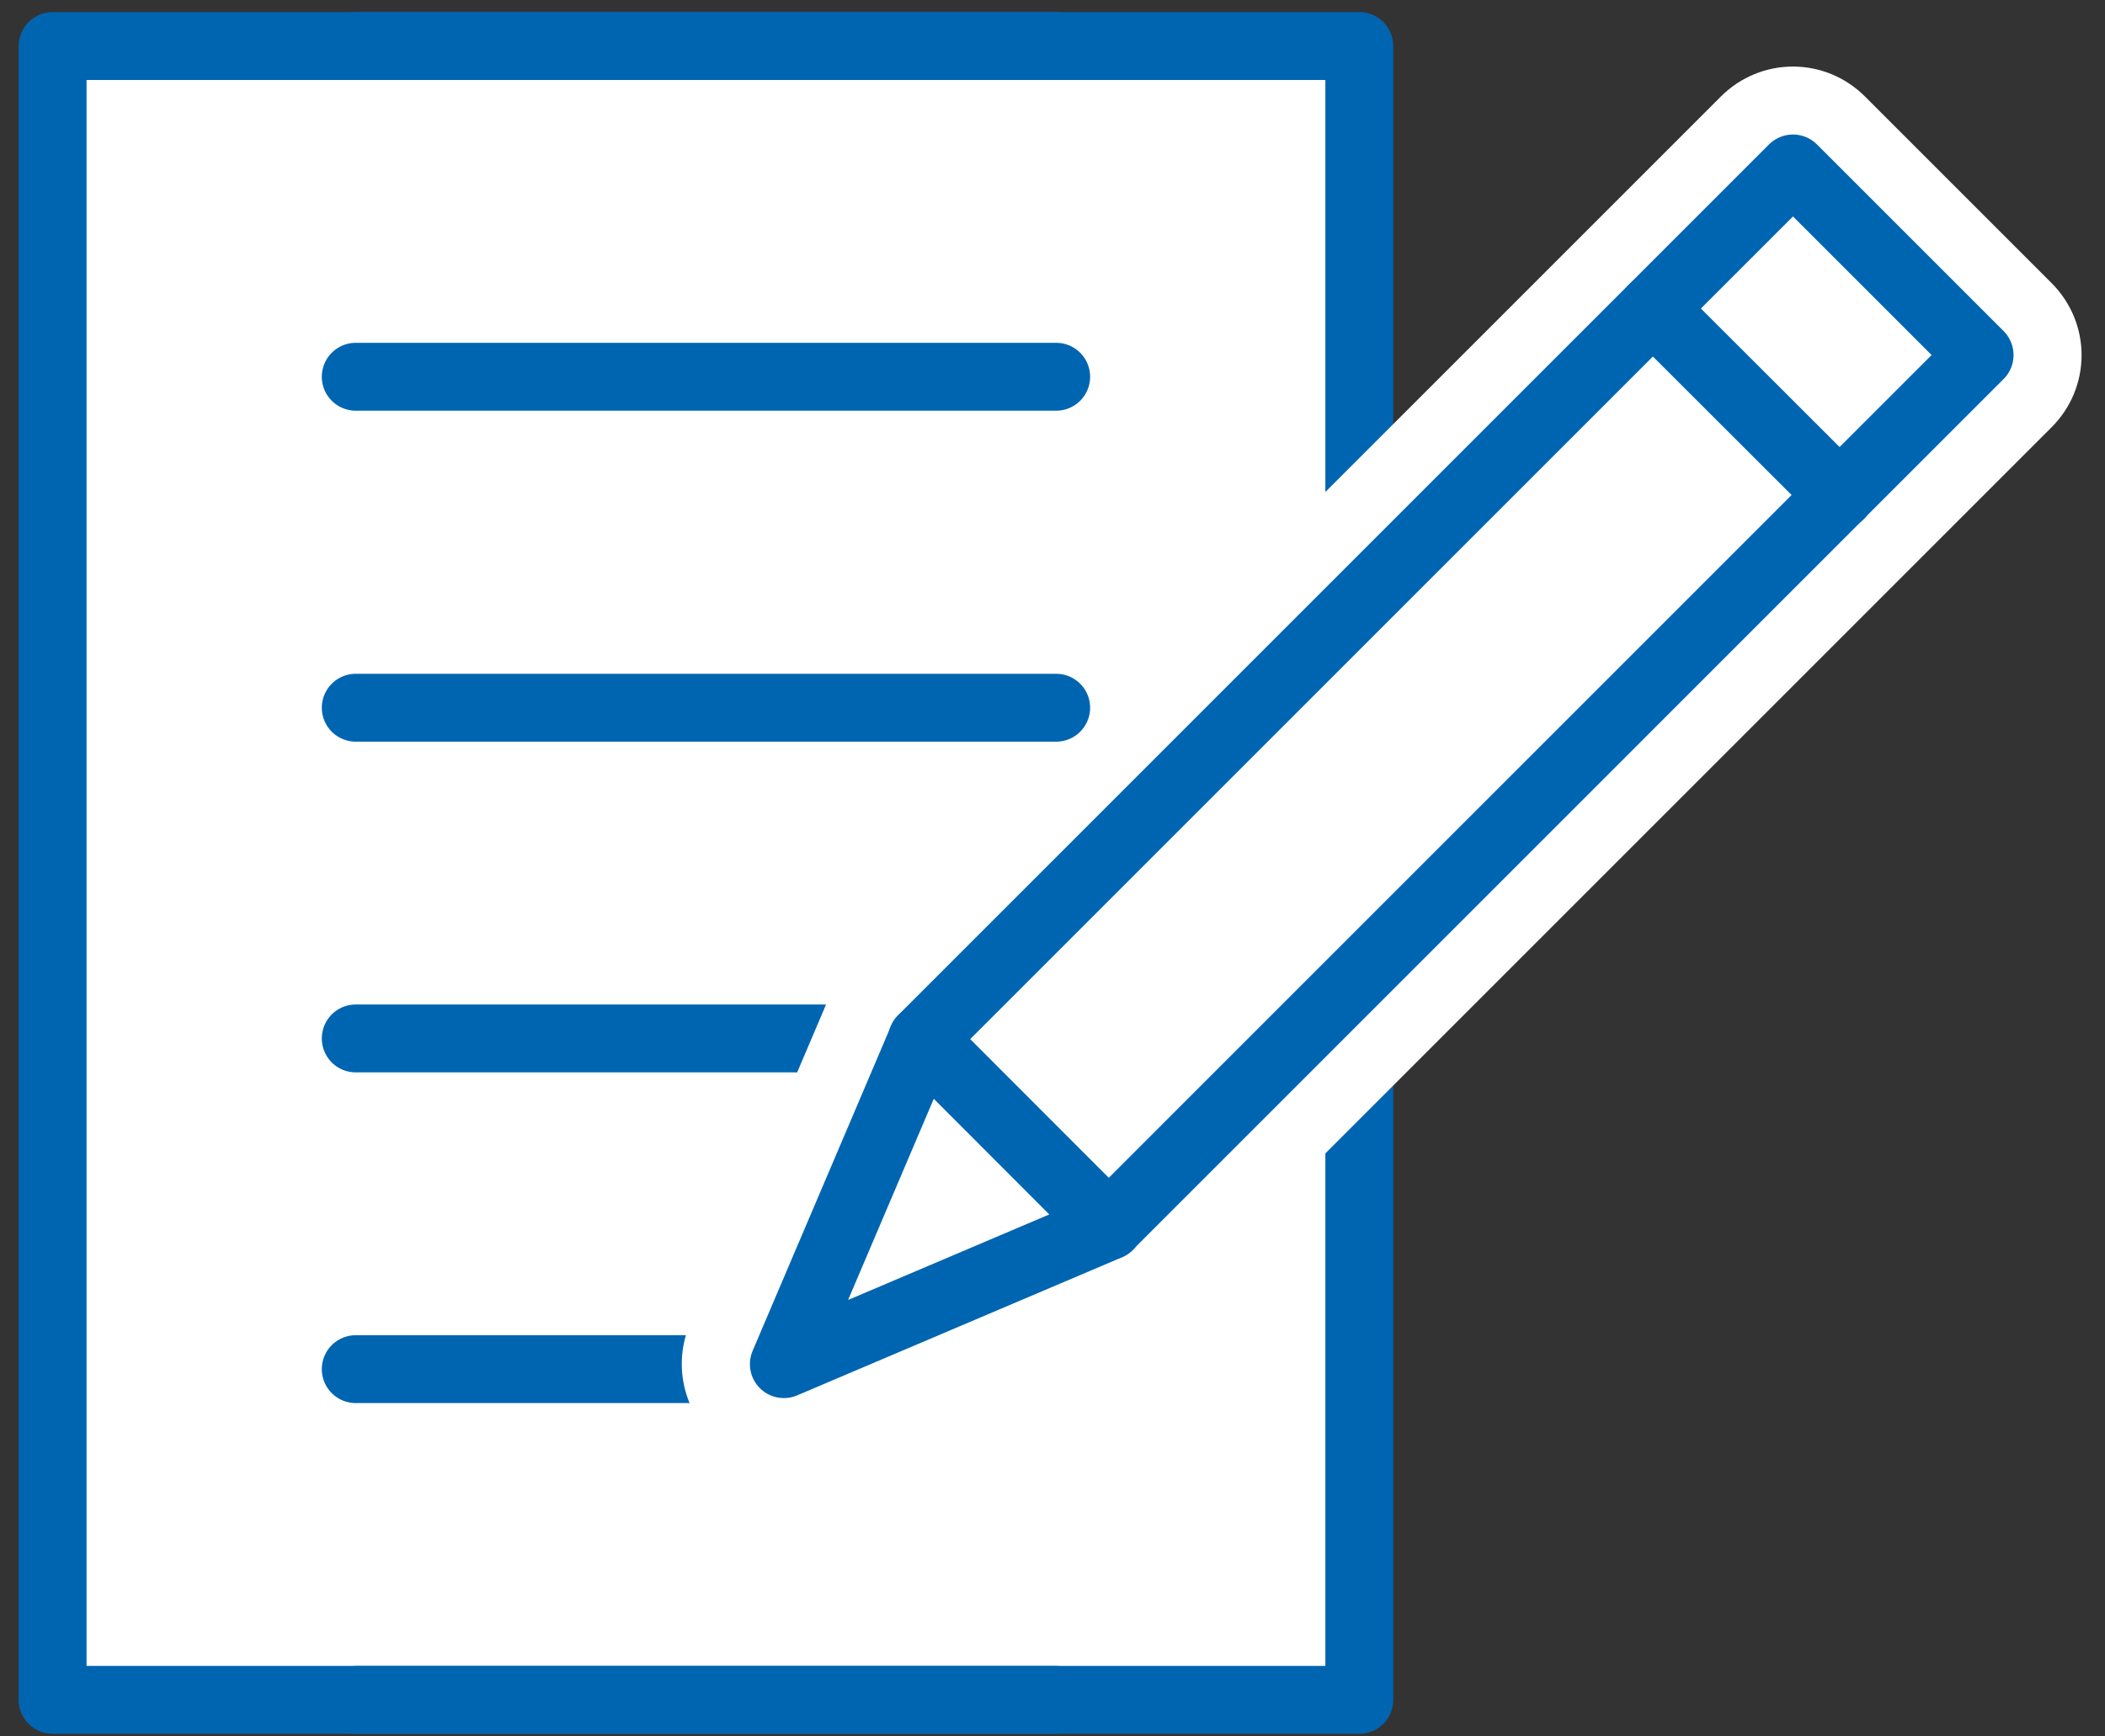
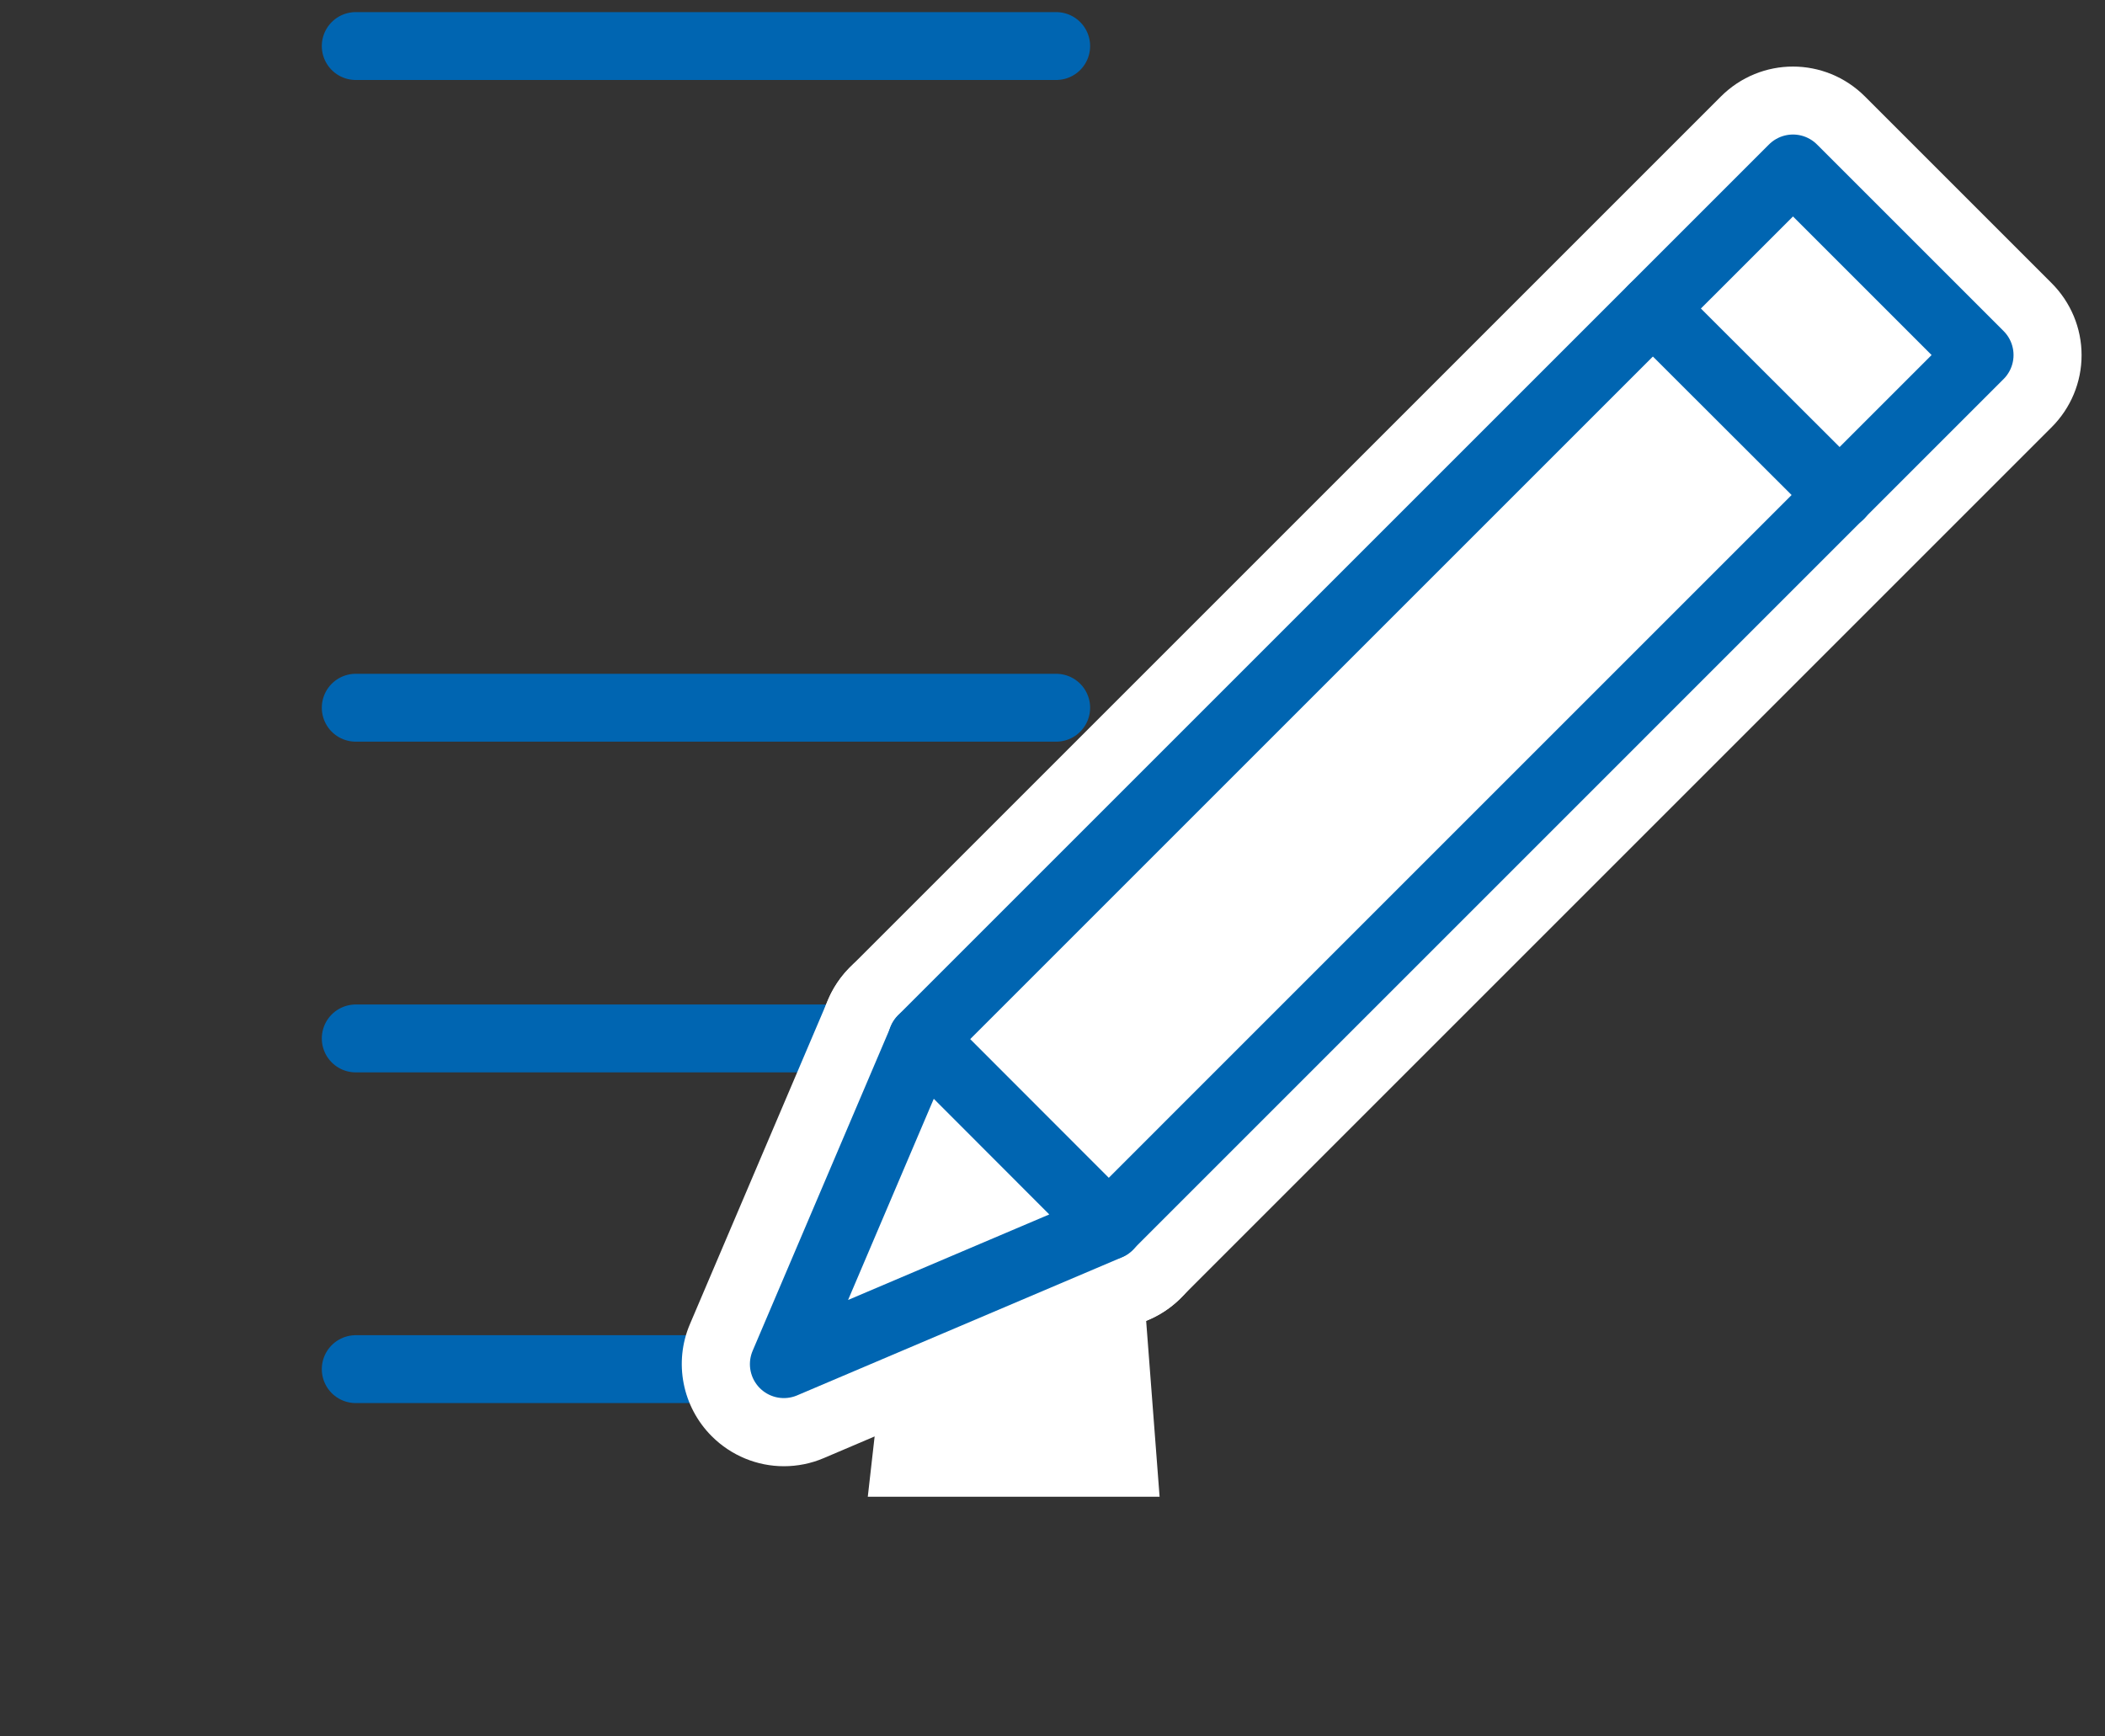
<svg xmlns="http://www.w3.org/2000/svg" width="80" height="66" viewBox="0 0 80 66" fill="none">
  <rect x="0" y="0" width="80" height="66" fill="#333333" stroke="none" />
-   <path d="M51.66 1.75H2V64.61H51.66V1.75Z" fill="white" stroke="#0065B1" stroke-width="2.58" stroke-linecap="round" stroke-linejoin="round" />
  <path d="M13.52 1.75H40.14" stroke="#0065B1" stroke-width="2.58" stroke-linecap="round" stroke-linejoin="round" />
-   <path d="M13.52 14.32H40.14" stroke="#0065B1" stroke-width="2.58" stroke-linecap="round" stroke-linejoin="round" />
  <path d="M13.52 26.9H40.14" stroke="#0065B1" stroke-width="2.58" stroke-linecap="round" stroke-linejoin="round" />
  <path d="M13.52 39.47H40.14" stroke="#0065B1" stroke-width="2.58" stroke-linecap="round" stroke-linejoin="round" />
  <path d="M13.52 52.04H40.14" stroke="#0065B1" stroke-width="2.58" stroke-linecap="round" stroke-linejoin="round" />
-   <path d="M40.14 64.61H13.52" stroke="#0065B1" stroke-width="2.58" stroke-linecap="round" stroke-linejoin="round" />
  <path d="M42.14 48.53C41.63 48.53 41.13 48.33 40.77 47.96L33.68 40.87C32.92 40.11 32.92 38.89 33.68 38.13L66.78 5.03C67.14 4.67 67.64 4.46 68.15 4.46C68.66 4.46 69.16 4.66 69.52 5.03L76.61 12.12C77.37 12.88 77.37 14.1 76.61 14.86L43.51 47.96C43.15 48.32 42.65 48.53 42.14 48.53Z" fill="white" />
  <path d="M68.14 6.41L75.23 13.5L42.13 46.6L35.04 39.51L68.14 6.41ZM68.14 2.53C67.15 2.53 66.16 2.91 65.4 3.67L32.3 36.77C31.57 37.5 31.16 38.48 31.16 39.51C31.16 40.54 31.57 41.52 32.3 42.25L39.39 49.34C40.15 50.1 41.14 50.48 42.13 50.48C43.12 50.48 44.11 50.1 44.87 49.34L77.97 16.24C78.7 15.51 79.11 14.53 79.11 13.5C79.11 12.47 78.7 11.49 77.97 10.76L70.88 3.67C70.12 2.91 69.13 2.53 68.14 2.53Z" fill="white" />
-   <path d="M29.79 53.79C29.29 53.79 28.79 53.59 28.42 53.22C27.86 52.66 27.7 51.82 28.01 51.09L33.27 38.74C33.52 38.15 34.05 37.72 34.68 37.6C34.8 37.58 34.93 37.56 35.05 37.56C35.56 37.56 36.05 37.76 36.42 38.13L43.51 45.22C43.97 45.68 44.16 46.33 44.04 46.96C43.92 47.59 43.49 48.12 42.9 48.37L30.55 53.62C30.31 53.72 30.05 53.78 29.79 53.78V53.79Z" fill="white" />
  <path d="M35.05 39.5L42.14 46.59L29.79 51.85L35.05 39.5ZM35.05 35.62C34.8 35.62 34.56 35.64 34.31 35.69C33.05 35.94 31.99 36.79 31.48 37.98L26.22 50.33C25.6 51.78 25.93 53.47 27.05 54.59C27.79 55.33 28.78 55.73 29.79 55.73C30.3 55.73 30.82 55.63 31.31 55.42L43.66 50.16C44.84 49.66 45.7 48.6 45.95 47.33C46.2 46.07 45.8 44.76 44.89 43.85L37.8 36.76C37.07 36.03 36.08 35.62 35.06 35.62H35.05Z" fill="white" />
  <path d="M75.234 13.495L68.142 6.403L35.042 39.502L42.135 46.595L75.234 13.495Z" fill="white" stroke="#0065B1" stroke-width="2.58" stroke-linecap="round" stroke-linejoin="round" />
  <path d="M62.82 11.73L69.92 18.82" stroke="#0065B1" stroke-width="2.58" stroke-linecap="round" stroke-linejoin="round" />
  <path d="M29.79 51.85L42.14 46.6L35.05 39.5L29.79 51.85Z" fill="white" stroke="#0065B1" stroke-width="2.58" stroke-linecap="round" stroke-linejoin="round" />
  <path d="M43.5 49.43L33.36 53.54L32.98 56.89H44.07L43.5 49.43Z" fill="white" />
</svg>